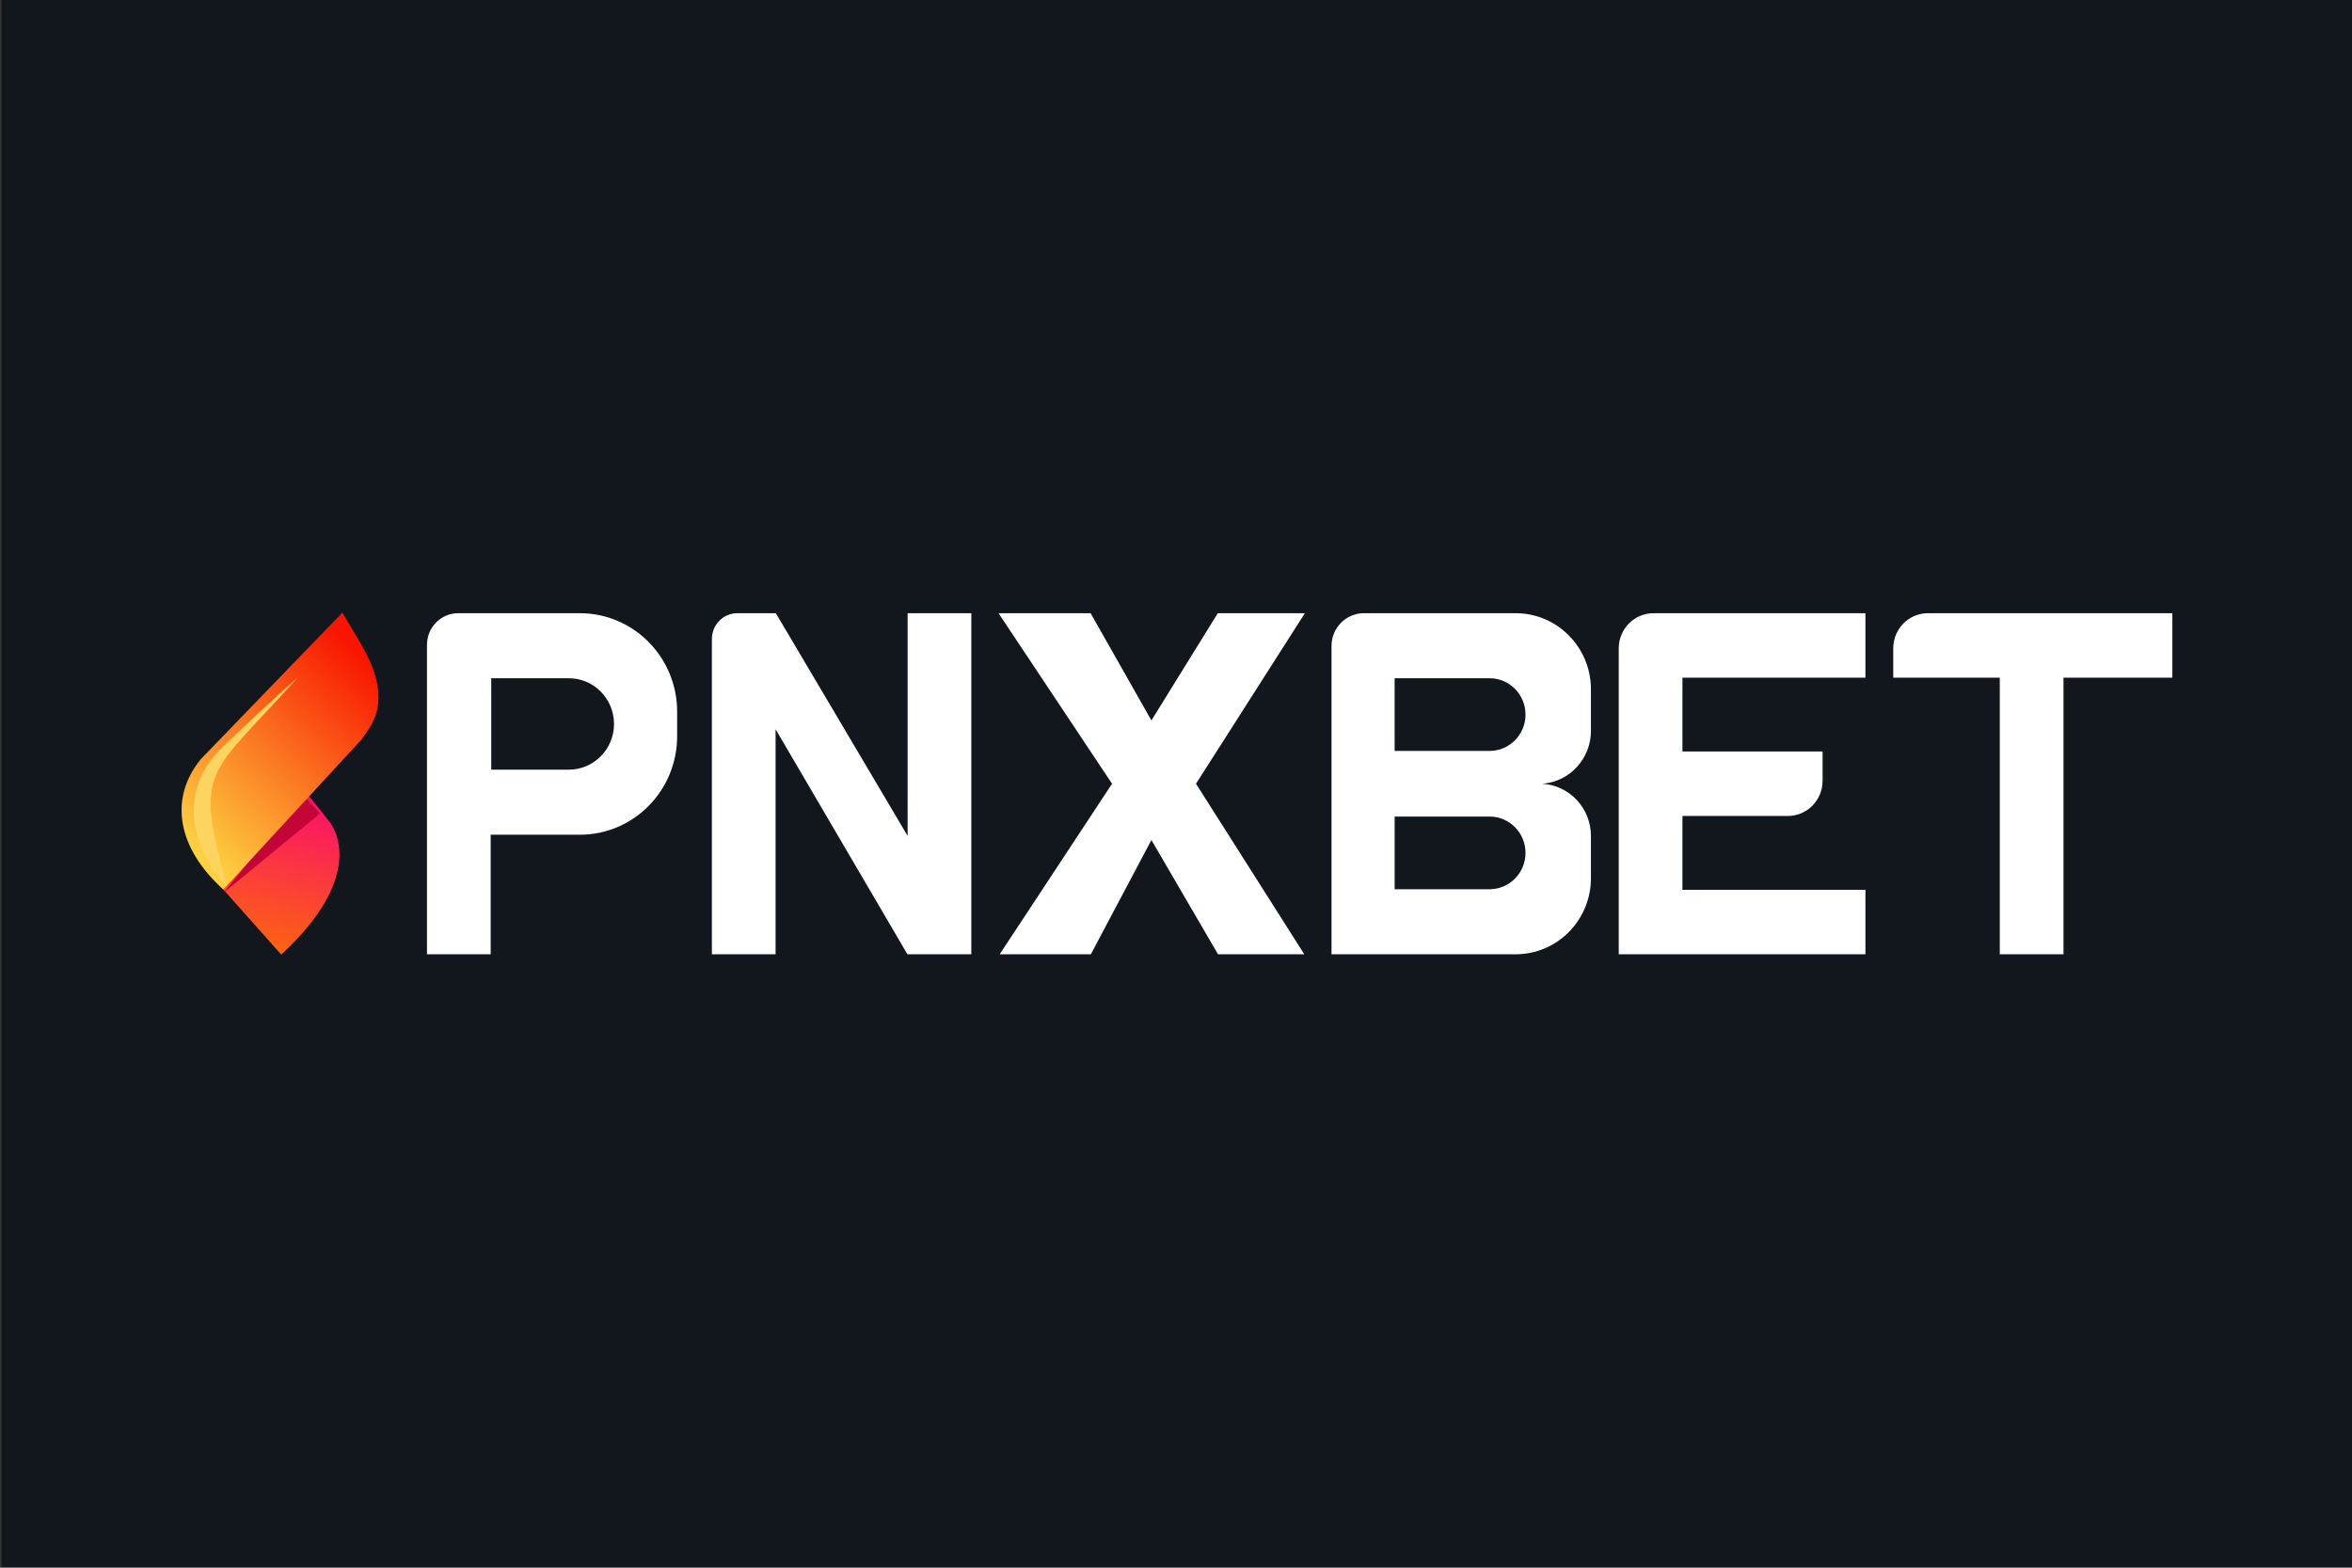
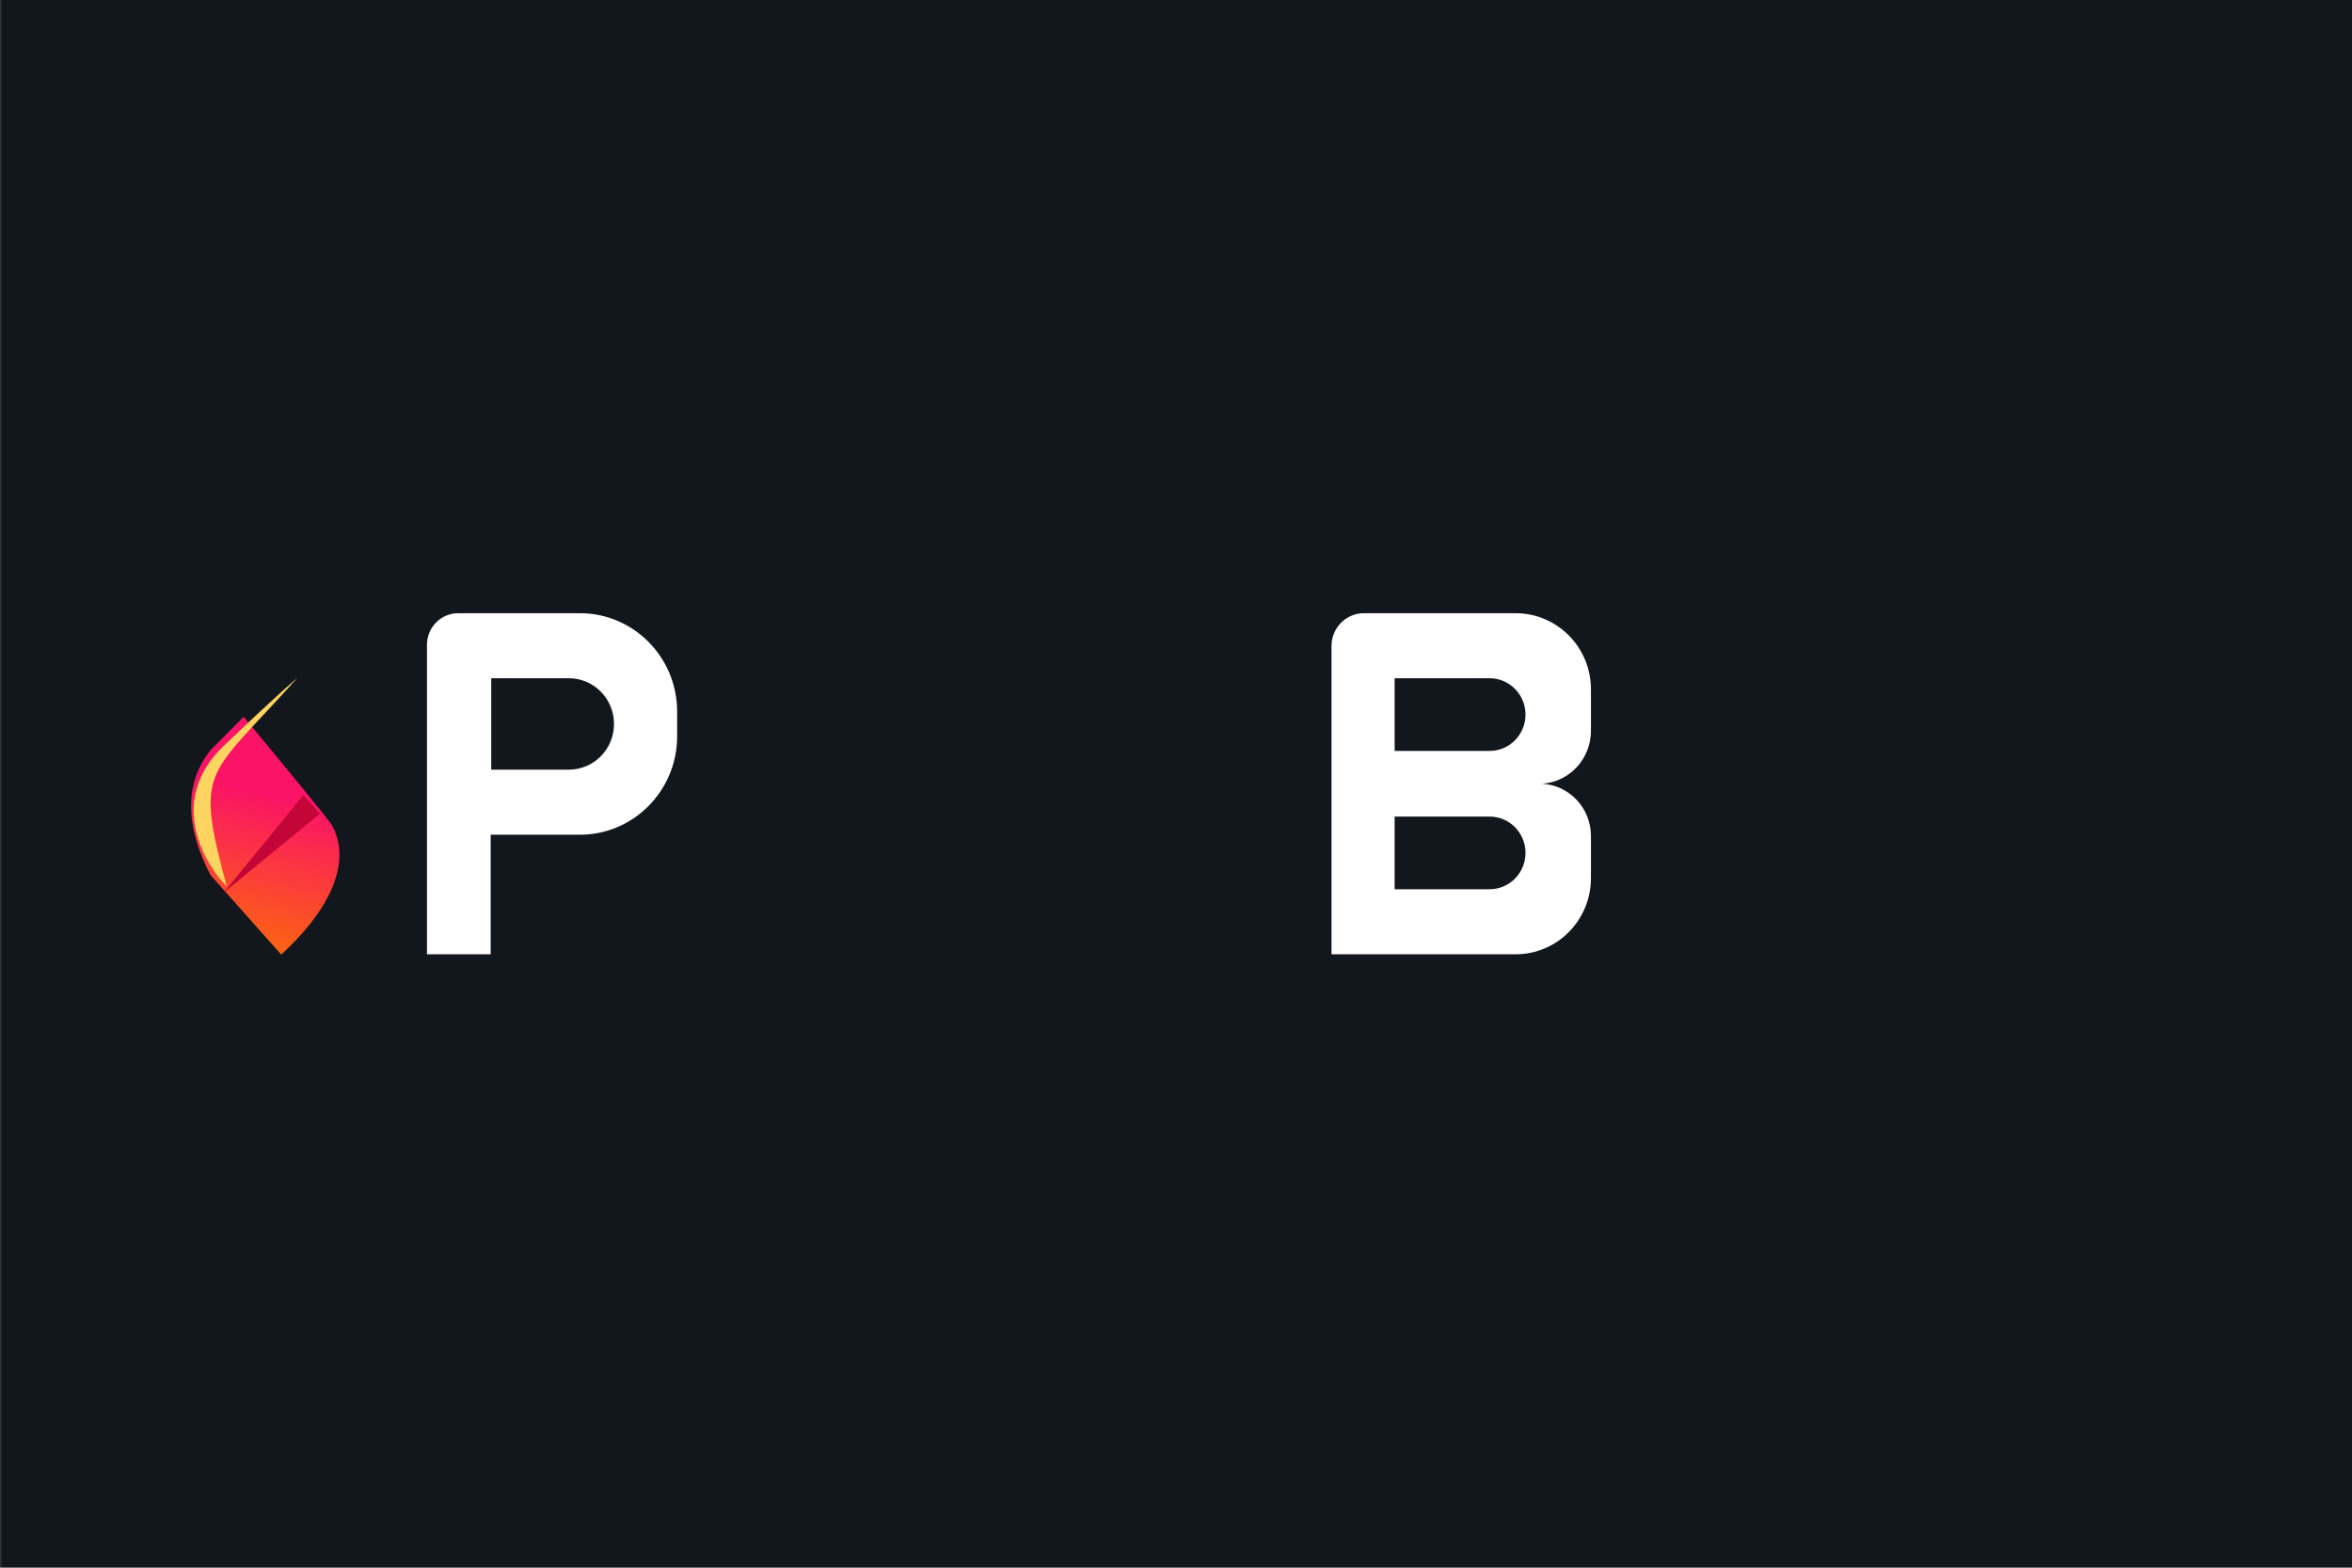
<svg xmlns="http://www.w3.org/2000/svg" width="150" height="100" style="clip-rule:evenodd;fill-rule:evenodd;image-rendering:optimizeQuality;shape-rendering:geometricPrecision;text-rendering:geometricPrecision" version="1.1" id="svg587" xml:space="preserve">
  <rect width="100%" height="100%" fill="#333333" stroke="none" />
  <defs id="defs591">
    <linearGradient id="a" x1="108.127" y1="162.181" x2="74.499" y2="305.982" gradientUnits="userSpaceOnUse" gradientTransform="translate(-497.772 238.361) scale(.454)">
      <stop stop-color="#FA1366" id="stop1586" />
      <stop offset="1" stop-color="#FD6E06" id="stop1588" />
    </linearGradient>
    <linearGradient id="c" x1="152.732" y1="33.344" x2="2.684" y2="194.507" gradientUnits="userSpaceOnUse" gradientTransform="translate(-497.772 238.361) scale(.454)">
      <stop stop-color="#F91500" id="stop1591" />
      <stop offset="1" stop-color="#FDD140" id="stop1593" />
    </linearGradient>
  </defs>
  <style id="style324">.st2{fill:#ffc214}.st3{fill:#f9f185}.st0{fill:#222221}.st1{fill:#272425}</style>
  <g id="g2070" transform="translate(254.673 5.945) scale(.498)" style="clip-rule:evenodd;fill-rule:evenodd;image-rendering:optimizeQuality;shape-rendering:geometricPrecision;text-rendering:geometricPrecision">
    <path style="clip-rule:evenodd;fill:#12161d;fill-opacity:1;fill-rule:evenodd;stroke-width:1.283;image-rendering:optimizeQuality;shape-rendering:geometricPrecision;text-rendering:geometricPrecision" id="rect5216" d="M-511.196-11.933h301.09v200.727h-301.09z" />
    <g id="g5519" transform="matrix(.327 0 0 .331 -325.367 -12.367)">
-       <path d="M65.066 370.58V252.195c0-7.515 6.092-13.607 13.608-13.607h83.005v24.947H90.013v28.576h54.884v11.339c0 7.515-6.092 13.607-13.608 13.607H90.013v28.576h71.666v24.947zm149.228-107.045V370.58h24.947V263.535h42.637v-24.947h-95.706c-7.515 0-13.607 6.092-13.607 13.607v11.34zm-504.38-14.968V370.58h24.946v-87.087l51.631 87.087h25.025V238.588h-24.947v86.18l-51.611-86.18h-15.066c-5.51 0-9.978 4.468-9.978 9.979zm156.712 56.017-43.998 65.996h35.707l23.712-44.224 26.081 44.224h33.792l-42.41-65.996 42.637-65.996h-34.101l-25.999 41.503-23.813-41.503h-36.06z" fill="#fff" id="path1570" style="stroke-width:.454" />
      <path fill-rule="evenodd" clip-rule="evenodd" d="M-47.421 370.58V251.288c0-7.014 5.687-12.7 12.7-12.7h59.419c16.283 0 29.483 13.2 29.483 29.483v16.053c0 10.762-8.315 19.693-19.05 20.46 10.7.637 19.05 9.5 19.05 20.218v16.295c0 16.283-13.2 29.483-29.483 29.483zm24.72-106.818h37.193c7.766 0 14.061 6.295 14.061 14.06 0 7.766-6.295 14.062-14.06 14.062h-37.194zm37.193 53.522H-22.7v28.122h37.193c7.766 0 14.061-6.295 14.061-14.06 0-7.767-6.295-14.062-14.06-14.062zm-403.913-78.696h47.626c21.043 0 38.101 17.058 38.101 38.1v9.526c0 21.042-17.058 38.1-38.1 38.1h-34.926v46.266h-24.947V250.835c0-6.764 5.483-12.247 12.246-12.247zm43.317 25.174h-30.39v35.379h30.39c9.77 0 17.69-7.92 17.69-17.69 0-9.77-7.92-17.69-17.69-17.69z" fill="#fff" id="path1572" style="stroke-width:.454" />
-       <path d="m-486.33 340.042 27.587 30.656c32.15-29.396 21.281-47.272 19.995-49.828-1.029-2.045-23.576-28.97-34.721-42.177l-12.86 12.78c-14.403 17.383-5.144 39.196 0 48.569z" fill="url(#a)" id="path1574" style="fill:url(#a);stroke-width:.454" />
+       <path d="m-486.33 340.042 27.587 30.656c32.15-29.396 21.281-47.272 19.995-49.828-1.029-2.045-23.576-28.97-34.721-42.177l-12.86 12.78c-14.403 17.383-5.144 39.196 0 48.569" fill="url(#a)" id="path1574" style="fill:url(#a);stroke-width:.454" />
      <path d="m119.39 171.236-83.36 67.73 68.987-83.36z" fill="#c40537" id="path1576" style="clip-rule:evenodd;fill-rule:evenodd;image-rendering:optimizeQuality;shape-rendering:geometricPrecision;text-rendering:geometricPrecision" transform="translate(-497.772 238.361) scale(.454)" />
-       <path d="m-427.345 287.515-54.086 57.976c-18.149-16.132-21.316-35.29-8.822-50.414l55.455-56.716 7.33 12.247c13.155 22.225 3.904 31.445.123 36.907z" fill="url(#c)" id="path1580" style="fill:url(#c);stroke-width:.454" />
      <path d="M36.027 113.925c-48.957 46.238-16.06 100.69 2.913 119.483-27.92-102.811-16.806-91.696 60.997-177.835 0 0-13.893 11.115-63.91 58.352z" fill="#fdd45f" id="path1582" style="clip-rule:evenodd;fill-rule:evenodd;image-rendering:optimizeQuality;shape-rendering:geometricPrecision;text-rendering:geometricPrecision" transform="translate(-497.772 238.361) scale(.454)" />
    </g>
  </g>
</svg>